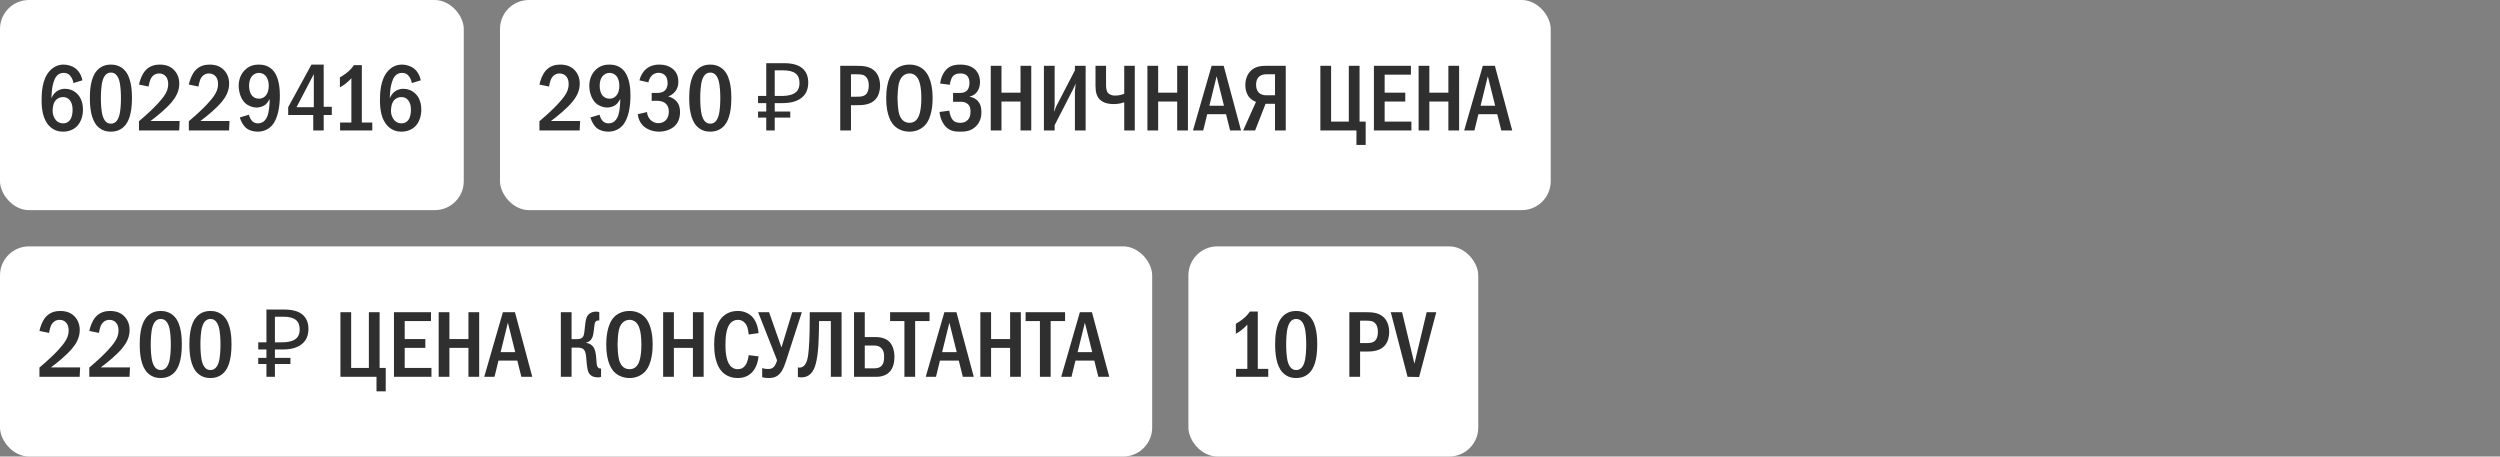
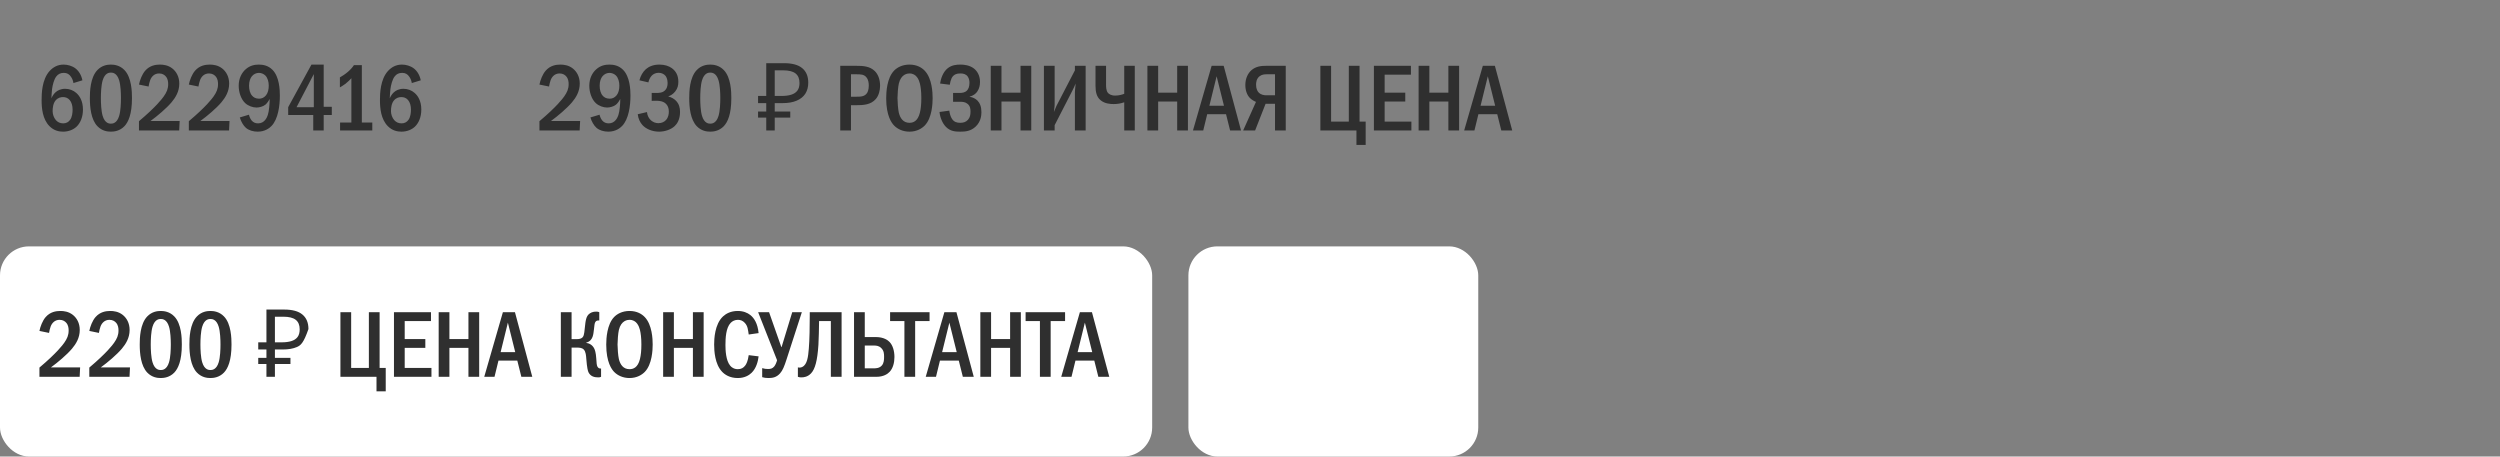
<svg xmlns="http://www.w3.org/2000/svg" width="345" height="63" viewBox="0 0 345 63" fill="none">
  <rect x="0" y="0" width="345" height="63" fill="#808080" stroke="none" />
-   <rect width="64" height="29" rx="4" fill="white" />
  <path d="M11.37 11.084L10.135 11.461C10.096 11.188 9.992 10.889 9.81 10.616C9.55 10.226 9.251 10.057 8.809 10.057C8.354 10.057 8.029 10.213 7.769 10.551C7.444 10.967 7.262 11.734 7.184 12.293C7.132 12.696 7.106 13.372 7.093 13.567C7.223 13.255 7.431 12.943 7.652 12.748C7.925 12.488 8.367 12.254 8.991 12.254C9.589 12.254 10.135 12.475 10.525 12.826C10.967 13.203 11.448 13.918 11.448 15.114C11.448 16.167 11.084 16.986 10.564 17.48C10.135 17.883 9.485 18.169 8.705 18.169C8.185 18.169 7.457 18.052 6.82 17.402C5.871 16.44 5.741 14.932 5.741 13.827C5.741 12.917 5.78 10.98 6.846 9.797C7.301 9.303 7.925 8.913 8.77 8.913C9.316 8.913 9.953 9.082 10.421 9.446C10.876 9.797 11.24 10.382 11.37 11.084ZM8.692 13.398C8.393 13.398 8.003 13.476 7.678 13.853C7.34 14.243 7.262 14.867 7.262 15.335C7.262 15.777 7.431 16.258 7.717 16.583C7.951 16.843 8.276 17.025 8.718 17.025C9.16 17.025 9.472 16.83 9.68 16.531C9.953 16.154 10.018 15.556 10.018 15.114C10.018 14.607 9.888 14.113 9.615 13.801C9.342 13.489 9.017 13.398 8.692 13.398ZM15.3 8.913C15.755 8.913 16.535 9.004 17.172 9.667C18.173 10.694 18.212 12.696 18.212 13.541C18.212 15.777 17.705 16.856 17.172 17.415C16.535 18.078 15.755 18.169 15.3 18.169C14.832 18.169 14.078 18.078 13.441 17.415C12.557 16.492 12.401 14.802 12.401 13.541C12.401 12.683 12.44 10.707 13.441 9.667C14.078 9.004 14.832 8.913 15.3 8.913ZM15.3 10.018C15.092 10.018 14.481 10.044 14.169 11.084C13.961 11.773 13.922 12.865 13.922 13.541C13.922 14.217 13.961 15.309 14.169 15.998C14.481 17.038 15.092 17.064 15.3 17.064C15.521 17.064 16.132 17.038 16.444 15.998C16.652 15.309 16.691 14.217 16.691 13.541C16.691 12.865 16.652 11.773 16.444 11.084C16.132 10.044 15.521 10.018 15.3 10.018ZM20.504 11.942L19.178 11.669C19.295 11.084 19.594 10.265 20.036 9.758C20.66 9.043 21.453 8.913 22.064 8.913C22.545 8.913 23.195 8.991 23.78 9.446C24.326 9.875 24.742 10.577 24.742 11.539C24.742 12.631 24.222 13.463 23.676 14.113C22.948 14.971 21.713 16.011 20.764 16.7H24.794L24.729 18H19.178V16.726C21.557 14.724 22.389 13.606 22.597 13.307C23 12.735 23.208 12.267 23.208 11.604C23.208 11.305 23.169 10.889 22.896 10.564C22.727 10.356 22.428 10.135 21.96 10.135C21.284 10.135 20.894 10.603 20.725 11.058C20.634 11.279 20.543 11.708 20.504 11.942ZM27.385 11.942L26.059 11.669C26.176 11.084 26.475 10.265 26.917 9.758C27.541 9.043 28.334 8.913 28.945 8.913C29.426 8.913 30.076 8.991 30.661 9.446C31.207 9.875 31.623 10.577 31.623 11.539C31.623 12.631 31.103 13.463 30.557 14.113C29.829 14.971 28.594 16.011 27.645 16.7H31.675L31.61 18H26.059V16.726C28.438 14.724 29.27 13.606 29.478 13.307C29.881 12.735 30.089 12.267 30.089 11.604C30.089 11.305 30.05 10.889 29.777 10.564C29.608 10.356 29.309 10.135 28.841 10.135C28.165 10.135 27.775 10.603 27.606 11.058C27.515 11.279 27.424 11.708 27.385 11.942ZM33.096 16.206L34.357 15.829C34.396 16.024 34.513 16.375 34.721 16.622C34.968 16.921 35.28 17.025 35.618 17.025C36.515 17.025 36.853 16.193 36.957 15.868C37.139 15.322 37.204 14.36 37.217 13.658C37.1 13.879 36.866 14.243 36.632 14.438C36.32 14.698 35.787 14.841 35.397 14.841C34.89 14.841 34.266 14.62 33.85 14.243C33.239 13.684 32.94 12.683 32.94 11.838C32.94 10.798 33.369 10.018 33.915 9.55C34.5 9.03 35.15 8.913 35.722 8.913C36.307 8.913 37.009 9.043 37.594 9.628C38.556 10.59 38.621 12.397 38.621 13.19C38.621 14.581 38.387 16.44 37.464 17.389C37.178 17.688 36.554 18.169 35.566 18.169C34.968 18.169 34.344 18 33.928 17.636C33.577 17.324 33.239 16.739 33.096 16.206ZM35.735 10.057C35.397 10.057 35.02 10.2 34.747 10.538C34.552 10.785 34.37 11.201 34.37 11.825C34.37 12.371 34.5 12.891 34.799 13.216C34.968 13.411 35.267 13.619 35.748 13.619C36.086 13.619 36.424 13.502 36.71 13.151C36.983 12.813 37.087 12.332 37.087 11.799C37.087 11.305 36.944 10.746 36.619 10.421C36.385 10.187 36.034 10.057 35.735 10.057ZM42.98 8.913H44.67V14.737H45.788V15.868H44.67V18H43.227V15.868H39.77V14.789L42.98 8.913ZM43.306 14.789V10.226L40.926 14.789H43.306ZM48.842 8.991H49.934V16.908H51.377V18H46.931V16.908H48.491V10.798C48.322 10.98 48.023 11.292 47.672 11.565C47.347 11.812 47.035 11.981 46.905 12.059V10.681C47.204 10.512 47.633 10.239 48.01 9.914C48.374 9.602 48.634 9.303 48.842 8.991ZM58.063 11.084L56.828 11.461C56.789 11.188 56.685 10.889 56.503 10.616C56.243 10.226 55.944 10.057 55.502 10.057C55.047 10.057 54.722 10.213 54.462 10.551C54.137 10.967 53.955 11.734 53.877 12.293C53.825 12.696 53.799 13.372 53.786 13.567C53.916 13.255 54.124 12.943 54.345 12.748C54.618 12.488 55.06 12.254 55.684 12.254C56.282 12.254 56.828 12.475 57.218 12.826C57.66 13.203 58.141 13.918 58.141 15.114C58.141 16.167 57.777 16.986 57.257 17.48C56.828 17.883 56.178 18.169 55.398 18.169C54.878 18.169 54.15 18.052 53.513 17.402C52.564 16.44 52.434 14.932 52.434 13.827C52.434 12.917 52.473 10.98 53.539 9.797C53.994 9.303 54.618 8.913 55.463 8.913C56.009 8.913 56.646 9.082 57.114 9.446C57.569 9.797 57.933 10.382 58.063 11.084ZM55.385 13.398C55.086 13.398 54.696 13.476 54.371 13.853C54.033 14.243 53.955 14.867 53.955 15.335C53.955 15.777 54.124 16.258 54.41 16.583C54.644 16.843 54.969 17.025 55.411 17.025C55.853 17.025 56.165 16.83 56.373 16.531C56.646 16.154 56.711 15.556 56.711 15.114C56.711 14.607 56.581 14.113 56.308 13.801C56.035 13.489 55.71 13.398 55.385 13.398Z" fill="#2F2F2F" />
-   <rect x="69" width="145" height="29" rx="4" fill="white" />
  <path d="M75.768 11.942L74.442 11.669C74.559 11.084 74.858 10.265 75.3 9.758C75.924 9.043 76.717 8.913 77.328 8.913C77.809 8.913 78.459 8.991 79.044 9.446C79.59 9.875 80.006 10.577 80.006 11.539C80.006 12.631 79.486 13.463 78.94 14.113C78.212 14.971 76.977 16.011 76.028 16.7H80.058L79.993 18H74.442V16.726C76.821 14.724 77.653 13.606 77.861 13.307C78.264 12.735 78.472 12.267 78.472 11.604C78.472 11.305 78.433 10.889 78.16 10.564C77.991 10.356 77.692 10.135 77.224 10.135C76.548 10.135 76.158 10.603 75.989 11.058C75.898 11.279 75.807 11.708 75.768 11.942ZM81.479 16.206L82.74 15.829C82.779 16.024 82.896 16.375 83.104 16.622C83.351 16.921 83.663 17.025 84.001 17.025C84.898 17.025 85.236 16.193 85.34 15.868C85.522 15.322 85.587 14.36 85.6 13.658C85.483 13.879 85.249 14.243 85.015 14.438C84.703 14.698 84.17 14.841 83.78 14.841C83.273 14.841 82.649 14.62 82.233 14.243C81.622 13.684 81.323 12.683 81.323 11.838C81.323 10.798 81.752 10.018 82.298 9.55C82.883 9.03 83.533 8.913 84.105 8.913C84.69 8.913 85.392 9.043 85.977 9.628C86.939 10.59 87.004 12.397 87.004 13.19C87.004 14.581 86.77 16.44 85.847 17.389C85.561 17.688 84.937 18.169 83.949 18.169C83.351 18.169 82.727 18 82.311 17.636C81.96 17.324 81.622 16.739 81.479 16.206ZM84.118 10.057C83.78 10.057 83.403 10.2 83.13 10.538C82.935 10.785 82.753 11.201 82.753 11.825C82.753 12.371 82.883 12.891 83.182 13.216C83.351 13.411 83.65 13.619 84.131 13.619C84.469 13.619 84.807 13.502 85.093 13.151C85.366 12.813 85.47 12.332 85.47 11.799C85.47 11.305 85.327 10.746 85.002 10.421C84.768 10.187 84.417 10.057 84.118 10.057ZM89.478 11.37L88.243 11.084C88.386 10.473 88.724 9.901 89.14 9.537C89.517 9.212 90.102 8.913 90.999 8.913C91.753 8.913 92.299 9.121 92.676 9.381C93.274 9.797 93.612 10.408 93.612 11.292C93.612 11.76 93.521 12.189 93.183 12.618C92.884 12.995 92.546 13.19 92.208 13.307C92.65 13.411 93.04 13.645 93.3 13.918C93.703 14.347 93.846 14.854 93.846 15.452C93.846 16.518 93.417 17.116 93.092 17.415C92.598 17.87 91.766 18.169 90.96 18.169C90.037 18.169 89.166 17.818 88.659 17.259C88.334 16.908 88.074 16.375 88.009 15.764L89.283 15.465C89.322 15.985 89.582 16.336 89.699 16.466C90.063 16.882 90.505 16.999 90.856 16.999C91.35 16.999 91.714 16.791 91.935 16.531C92.234 16.18 92.299 15.738 92.299 15.4C92.299 14.62 91.896 14.243 91.532 14.074C91.259 13.944 90.804 13.892 90.505 13.905L89.933 13.918V12.826H90.505C90.908 12.826 91.493 12.839 91.857 12.371C91.987 12.215 92.13 11.929 92.13 11.461C92.13 10.863 91.909 10.551 91.831 10.46C91.649 10.239 91.324 10.044 90.895 10.044C90.492 10.044 90.141 10.213 89.92 10.46C89.712 10.681 89.543 11.045 89.478 11.37ZM98.011 8.913C98.466 8.913 99.246 9.004 99.883 9.667C100.884 10.694 100.923 12.696 100.923 13.541C100.923 15.777 100.416 16.856 99.883 17.415C99.246 18.078 98.466 18.169 98.011 18.169C97.543 18.169 96.789 18.078 96.152 17.415C95.268 16.492 95.112 14.802 95.112 13.541C95.112 12.683 95.151 10.707 96.152 9.667C96.789 9.004 97.543 8.913 98.011 8.913ZM98.011 10.018C97.803 10.018 97.192 10.044 96.88 11.084C96.672 11.773 96.633 12.865 96.633 13.541C96.633 14.217 96.672 15.309 96.88 15.998C97.192 17.038 97.803 17.064 98.011 17.064C98.232 17.064 98.843 17.038 99.155 15.998C99.363 15.309 99.402 14.217 99.402 13.541C99.402 12.865 99.363 11.773 99.155 11.084C98.843 10.044 98.232 10.018 98.011 10.018ZM105.742 18V8.718H108.186C109.322 8.718 110.162 8.948 110.708 9.407C111.263 9.866 111.54 10.534 111.54 11.409C111.54 11.998 111.406 12.505 111.137 12.93C110.869 13.346 110.47 13.667 109.941 13.892C109.421 14.117 108.776 14.23 108.004 14.23H106.912V18H105.742ZM104.611 16.232V15.387H109.057V16.232H104.611ZM104.611 14.23V13.242H107.588V14.23H104.611ZM107.835 13.242C108.364 13.242 108.81 13.186 109.174 13.073C109.547 12.96 109.833 12.774 110.032 12.514C110.232 12.254 110.331 11.899 110.331 11.448C110.331 10.859 110.149 10.421 109.785 10.135C109.421 9.849 108.854 9.706 108.082 9.706H106.912V13.242H107.835ZM115.953 9.082H118.176C119.112 9.082 120.048 9.134 120.737 9.823C121.153 10.239 121.452 10.928 121.452 11.838C121.452 12.475 121.27 13.19 120.867 13.658C120.178 14.477 119.073 14.516 118.215 14.516H117.435V18H115.953V9.082ZM117.435 10.252V13.346H118.176C118.774 13.346 119.333 13.333 119.658 12.826C119.736 12.696 119.892 12.397 119.892 11.812C119.892 11.5 119.853 11.045 119.593 10.707C119.255 10.252 118.787 10.252 118.176 10.252H117.435ZM125.505 8.913C126.545 8.913 127.221 9.342 127.624 9.771C128.625 10.837 128.703 12.774 128.703 13.541C128.703 14.282 128.625 16.271 127.624 17.311C127.234 17.714 126.532 18.169 125.505 18.169C124.608 18.169 123.867 17.818 123.386 17.324C123.061 16.986 122.294 16.011 122.294 13.554C122.294 12.696 122.398 10.759 123.386 9.745C123.763 9.355 124.465 8.913 125.505 8.913ZM125.505 10.135C125.245 10.135 124.348 10.213 124.036 11.539C123.932 11.994 123.854 12.995 123.854 13.541C123.854 14.087 123.932 15.088 124.036 15.543C124.218 16.31 124.647 16.947 125.505 16.947C125.986 16.947 126.649 16.765 126.948 15.543C127.078 15.01 127.143 14.373 127.143 13.541C127.143 12.579 127.052 11.981 126.948 11.539C126.818 11.032 126.493 10.135 125.505 10.135ZM131.069 11.695L129.73 11.526C129.834 10.863 130.12 9.94 130.796 9.407C131.342 8.978 131.979 8.913 132.551 8.913C133.032 8.913 133.812 8.991 134.41 9.459C134.8 9.771 135.242 10.356 135.242 11.318C135.242 11.591 135.216 12.969 133.812 13.333V13.359C134.241 13.411 134.631 13.619 134.904 13.892C135.229 14.23 135.437 14.737 135.437 15.478C135.437 15.985 135.333 16.804 134.657 17.454C133.968 18.117 133.201 18.169 132.512 18.169C131.849 18.169 131.16 18.13 130.549 17.519C130.029 16.999 129.717 16.154 129.652 15.452L131.004 15.27C131.043 15.621 131.173 16.115 131.381 16.414C131.667 16.83 132.018 16.947 132.512 16.947C132.928 16.947 133.279 16.856 133.578 16.531C133.864 16.206 133.929 15.842 133.929 15.4C133.929 15.036 133.89 14.633 133.526 14.334C133.201 14.061 132.837 14.048 132.486 14.048H131.524V12.826H132.447C132.733 12.826 133.149 12.787 133.435 12.501C133.643 12.293 133.786 11.942 133.786 11.422C133.786 11.201 133.747 10.837 133.539 10.551C133.292 10.226 132.941 10.135 132.538 10.135C132.161 10.135 131.628 10.2 131.329 10.772C131.225 10.98 131.108 11.396 131.069 11.695ZM136.723 9.082H138.205V12.787H140.831V9.082H142.313V18H140.831V14.009H138.205V18H136.723V9.082ZM144.06 9.082H145.542V14.373C145.542 14.763 145.477 15.01 145.438 15.452C145.711 14.776 145.763 14.672 145.789 14.62L148.337 9.706V9.082H149.819V18H148.337V12.683C148.337 12.449 148.376 12.319 148.441 11.526C148.155 12.15 148.285 11.942 148.025 12.436L145.542 17.272V18H144.06V9.082ZM151.179 9.082H152.635V11.63C152.635 11.968 152.635 12.501 152.895 12.813C153.012 12.956 153.311 13.19 153.883 13.19C154.442 13.19 154.884 13.047 155.144 12.943V9.082H156.6V18H155.144V14.113C154.676 14.282 154.221 14.36 153.688 14.36C153.246 14.36 152.479 14.321 151.894 13.84C151.335 13.385 151.179 12.696 151.179 11.812V9.082ZM158.343 9.082H159.825V12.787H162.451V9.082H163.933V18H162.451V14.009H159.825V18H158.343V9.082ZM167.205 9.082H168.869L171.261 18H169.753L169.194 15.764H166.594L166.048 18H164.631L167.205 9.082ZM168.908 14.594L167.894 10.525L166.893 14.594H168.908ZM177.433 9.082V18H175.951V14.321H174.651L173.208 18H171.557L173.325 14.061C173.065 13.957 172.727 13.762 172.493 13.528C172.09 13.125 171.856 12.475 171.856 11.734C171.856 10.837 172.207 10.135 172.662 9.719C173.312 9.134 174.092 9.082 174.729 9.082H177.433ZM175.951 10.252H174.781C174.495 10.252 174.144 10.278 173.819 10.525C173.39 10.863 173.338 11.357 173.338 11.708C173.338 12.306 173.559 12.644 173.754 12.826C174.001 13.047 174.391 13.151 174.729 13.151H175.951V10.252ZM182.21 9.082H183.692V16.778H186.136V9.082H187.618V16.778H188.463V20.002H187.189V18H182.21V9.082ZM189.599 9.082H194.708V10.304H191.081V12.787H193.928V14.009H191.081V16.778H194.773V18H189.599V9.082ZM195.768 9.082H197.25V12.787H199.876V9.082H201.358V18H199.876V14.009H197.25V18H195.768V9.082ZM204.63 9.082H206.294L208.686 18H207.178L206.619 15.764H204.019L203.473 18H202.056L204.63 9.082ZM206.333 14.594L205.319 10.525L204.318 14.594H206.333Z" fill="#2F2F2F" />
  <rect y="34" width="159" height="29" rx="4" fill="white" />
-   <path d="M6.768 45.942L5.442 45.669C5.559 45.084 5.858 44.265 6.3 43.758C6.924 43.043 7.717 42.913 8.328 42.913C8.809 42.913 9.459 42.991 10.044 43.446C10.59 43.875 11.006 44.577 11.006 45.539C11.006 46.631 10.486 47.463 9.94 48.113C9.212 48.971 7.977 50.011 7.028 50.7H11.058L10.993 52H5.442V50.726C7.821 48.724 8.653 47.606 8.861 47.307C9.264 46.735 9.472 46.267 9.472 45.604C9.472 45.305 9.433 44.889 9.16 44.564C8.991 44.356 8.692 44.135 8.224 44.135C7.548 44.135 7.158 44.603 6.989 45.058C6.898 45.279 6.807 45.708 6.768 45.942ZM13.649 45.942L12.323 45.669C12.44 45.084 12.739 44.265 13.181 43.758C13.805 43.043 14.598 42.913 15.209 42.913C15.69 42.913 16.34 42.991 16.925 43.446C17.471 43.875 17.887 44.577 17.887 45.539C17.887 46.631 17.367 47.463 16.821 48.113C16.093 48.971 14.858 50.011 13.909 50.7H17.939L17.874 52H12.323V50.726C14.702 48.724 15.534 47.606 15.742 47.307C16.145 46.735 16.353 46.267 16.353 45.604C16.353 45.305 16.314 44.889 16.041 44.564C15.872 44.356 15.573 44.135 15.105 44.135C14.429 44.135 14.039 44.603 13.87 45.058C13.779 45.279 13.688 45.708 13.649 45.942ZM22.181 42.913C22.636 42.913 23.416 43.004 24.053 43.667C25.054 44.694 25.093 46.696 25.093 47.541C25.093 49.777 24.586 50.856 24.053 51.415C23.416 52.078 22.636 52.169 22.181 52.169C21.713 52.169 20.959 52.078 20.322 51.415C19.438 50.492 19.282 48.802 19.282 47.541C19.282 46.683 19.321 44.707 20.322 43.667C20.959 43.004 21.713 42.913 22.181 42.913ZM22.181 44.018C21.973 44.018 21.362 44.044 21.05 45.084C20.842 45.773 20.803 46.865 20.803 47.541C20.803 48.217 20.842 49.309 21.05 49.998C21.362 51.038 21.973 51.064 22.181 51.064C22.402 51.064 23.013 51.038 23.325 49.998C23.533 49.309 23.572 48.217 23.572 47.541C23.572 46.865 23.533 45.773 23.325 45.084C23.013 44.044 22.402 44.018 22.181 44.018ZM29.036 42.913C29.491 42.913 30.271 43.004 30.908 43.667C31.909 44.694 31.948 46.696 31.948 47.541C31.948 49.777 31.441 50.856 30.908 51.415C30.271 52.078 29.491 52.169 29.036 52.169C28.568 52.169 27.814 52.078 27.177 51.415C26.293 50.492 26.137 48.802 26.137 47.541C26.137 46.683 26.176 44.707 27.177 43.667C27.814 43.004 28.568 42.913 29.036 42.913ZM29.036 44.018C28.828 44.018 28.217 44.044 27.905 45.084C27.697 45.773 27.658 46.865 27.658 47.541C27.658 48.217 27.697 49.309 27.905 49.998C28.217 51.038 28.828 51.064 29.036 51.064C29.257 51.064 29.868 51.038 30.18 49.998C30.388 49.309 30.427 48.217 30.427 47.541C30.427 46.865 30.388 45.773 30.18 45.084C29.868 44.044 29.257 44.018 29.036 44.018ZM36.768 52V42.718H39.212C40.347 42.718 41.188 42.948 41.734 43.407C42.288 43.866 42.566 44.534 42.566 45.409C42.566 45.998 42.431 46.505 42.163 46.93C41.894 47.346 41.495 47.667 40.967 47.892C40.447 48.117 39.801 48.23 39.03 48.23H37.938V52H36.768ZM35.637 50.232V49.387H40.083V50.232H35.637ZM35.637 48.23V47.242H38.614V48.23H35.637ZM38.861 47.242C39.389 47.242 39.836 47.186 40.2 47.073C40.572 46.96 40.858 46.774 41.058 46.514C41.257 46.254 41.357 45.899 41.357 45.448C41.357 44.859 41.175 44.421 40.811 44.135C40.447 43.849 39.879 43.706 39.108 43.706H37.938V47.242H38.861ZM46.978 43.082H48.46V50.778H50.904V43.082H52.386V50.778H53.231V54.002H51.957V52H46.978V43.082ZM54.367 43.082H59.476V44.304H55.849V46.787H58.696V48.009H55.849V50.778H59.541V52H54.367V43.082ZM60.537 43.082H62.019V46.787H64.645V43.082H66.127V52H64.645V48.009H62.019V52H60.537V43.082ZM69.399 43.082H71.063L73.455 52H71.947L71.388 49.764H68.788L68.242 52H66.825L69.399 43.082ZM71.102 48.594L70.088 44.525L69.087 48.594H71.102ZM78.878 43.082V46.8H79.619C80.308 46.8 80.477 46.501 80.555 46.254C80.62 46.059 80.646 45.799 80.724 45.071C80.763 44.733 80.789 44.382 80.893 44.005C80.984 43.693 81.101 43.446 81.413 43.238C81.712 43.043 82.011 43.004 82.284 43.004C82.453 43.004 82.557 43.017 82.7 43.082V44.226H82.596C82.401 44.226 82.115 44.252 82.037 44.837C81.959 45.396 81.972 45.539 81.894 45.994C81.842 46.306 81.764 46.657 81.504 46.93C81.426 47.021 81.231 47.203 80.906 47.281V47.32C81.335 47.372 81.777 47.619 82.011 48.113C82.089 48.269 82.232 48.633 82.284 49.465C82.323 50.063 82.336 50.401 82.453 50.609C82.583 50.83 82.752 50.856 82.895 50.856H82.947V52C82.817 52.065 82.726 52.078 82.557 52.078C82.063 52.078 81.517 51.974 81.218 51.389C81.127 51.194 81.01 50.817 80.906 49.478C80.88 49.153 80.854 48.516 80.542 48.217C80.282 47.97 79.879 47.97 79.619 47.97H78.878V52H77.396V43.082H78.878ZM86.872 42.913C87.912 42.913 88.588 43.342 88.991 43.771C89.992 44.837 90.07 46.774 90.07 47.541C90.07 48.282 89.992 50.271 88.991 51.311C88.601 51.714 87.899 52.169 86.872 52.169C85.975 52.169 85.234 51.818 84.753 51.324C84.428 50.986 83.661 50.011 83.661 47.554C83.661 46.696 83.765 44.759 84.753 43.745C85.13 43.355 85.832 42.913 86.872 42.913ZM86.872 44.135C86.612 44.135 85.715 44.213 85.403 45.539C85.299 45.994 85.221 46.995 85.221 47.541C85.221 48.087 85.299 49.088 85.403 49.543C85.585 50.31 86.014 50.947 86.872 50.947C87.353 50.947 88.016 50.765 88.315 49.543C88.445 49.01 88.51 48.373 88.51 47.541C88.51 46.579 88.419 45.981 88.315 45.539C88.185 45.032 87.86 44.135 86.872 44.135ZM91.514 43.082H92.996V46.787H95.622V43.082H97.104V52H95.622V48.009H92.996V52H91.514V43.082ZM103.323 49.01L104.688 49.179C104.61 49.842 104.376 50.817 103.713 51.454C103.349 51.805 102.738 52.169 101.815 52.169C100.697 52.169 100.008 51.688 99.632 51.285C98.656 50.245 98.552 48.451 98.552 47.541C98.552 46.813 98.618 44.746 99.775 43.667C100.177 43.29 100.84 42.913 101.815 42.913C102.556 42.913 103.128 43.147 103.544 43.472C104.064 43.888 104.558 44.629 104.688 45.968L103.323 46.163C103.219 45.487 103.193 45.006 102.79 44.564C102.517 44.265 102.205 44.135 101.841 44.135C101.399 44.135 101.061 44.317 100.827 44.564C100.177 45.24 100.112 46.657 100.112 47.619C100.112 48.295 100.164 49.725 100.749 50.44C101.087 50.856 101.49 50.947 101.815 50.947C102.296 50.947 102.595 50.765 102.842 50.44C102.998 50.232 103.206 49.842 103.323 49.01ZM104.623 43.082H106.131L107.821 47.892H107.86L109.329 43.082H110.655L108.549 49.582C108.237 50.557 108.003 51.129 107.652 51.519C107.158 52.078 106.625 52.169 106.053 52.169C105.715 52.169 105.455 52.13 105.182 52.052V50.804C105.468 50.895 105.715 50.921 105.988 50.921C106.352 50.921 106.599 50.856 106.833 50.583C107.015 50.375 107.171 49.972 107.236 49.712L104.623 43.082ZM111.746 43.082H116.14V52H114.658V44.304H113.033C113.02 45.175 112.994 46.8 112.942 47.593C112.799 49.764 112.487 50.921 111.928 51.519C111.46 52.013 110.94 52.078 110.589 52.078C110.407 52.078 110.264 52.065 110.108 52V50.7C110.355 50.765 110.563 50.713 110.719 50.635C111.408 50.297 111.525 49.218 111.616 48.113C111.72 46.93 111.746 44.889 111.746 43.615V43.082ZM117.856 43.082H119.338V46.514H120.872C121.977 46.514 122.549 46.969 122.757 47.19C123.199 47.645 123.433 48.425 123.433 49.27C123.433 50.037 123.238 50.804 122.783 51.298C122.497 51.61 121.925 52 120.937 52H117.856V43.082ZM119.338 47.684V50.83H120.599C120.833 50.83 121.353 50.83 121.691 50.44C121.99 50.102 122.003 49.621 122.003 49.244C122.003 48.841 121.99 48.412 121.626 48.048C121.314 47.723 120.95 47.684 120.612 47.684H119.338ZM122.833 43.082H128.28V44.304H126.291V52H124.809V44.304H122.833V43.082ZM130.324 43.082H131.988L134.38 52H132.872L132.313 49.764H129.713L129.167 52H127.75L130.324 43.082ZM132.027 48.594L131.013 44.525L130.012 48.594H132.027ZM135.287 43.082H136.769V46.787H139.395V43.082H140.877V52H139.395V48.009H136.769V52H135.287V43.082ZM141.533 43.082H146.98V44.304H144.991V52H143.509V44.304H141.533V43.082ZM149.024 43.082H150.688L153.08 52H151.572L151.013 49.764H148.413L147.867 52H146.45L149.024 43.082ZM150.727 48.594L149.713 44.525L148.712 48.594H150.727Z" fill="#2F2F2F" />
+   <path d="M6.768 45.942L5.442 45.669C5.559 45.084 5.858 44.265 6.3 43.758C6.924 43.043 7.717 42.913 8.328 42.913C8.809 42.913 9.459 42.991 10.044 43.446C10.59 43.875 11.006 44.577 11.006 45.539C11.006 46.631 10.486 47.463 9.94 48.113C9.212 48.971 7.977 50.011 7.028 50.7H11.058L10.993 52H5.442V50.726C7.821 48.724 8.653 47.606 8.861 47.307C9.264 46.735 9.472 46.267 9.472 45.604C9.472 45.305 9.433 44.889 9.16 44.564C8.991 44.356 8.692 44.135 8.224 44.135C7.548 44.135 7.158 44.603 6.989 45.058C6.898 45.279 6.807 45.708 6.768 45.942ZM13.649 45.942L12.323 45.669C12.44 45.084 12.739 44.265 13.181 43.758C13.805 43.043 14.598 42.913 15.209 42.913C15.69 42.913 16.34 42.991 16.925 43.446C17.471 43.875 17.887 44.577 17.887 45.539C17.887 46.631 17.367 47.463 16.821 48.113C16.093 48.971 14.858 50.011 13.909 50.7H17.939L17.874 52H12.323V50.726C14.702 48.724 15.534 47.606 15.742 47.307C16.145 46.735 16.353 46.267 16.353 45.604C16.353 45.305 16.314 44.889 16.041 44.564C15.872 44.356 15.573 44.135 15.105 44.135C14.429 44.135 14.039 44.603 13.87 45.058C13.779 45.279 13.688 45.708 13.649 45.942ZM22.181 42.913C22.636 42.913 23.416 43.004 24.053 43.667C25.054 44.694 25.093 46.696 25.093 47.541C25.093 49.777 24.586 50.856 24.053 51.415C23.416 52.078 22.636 52.169 22.181 52.169C21.713 52.169 20.959 52.078 20.322 51.415C19.438 50.492 19.282 48.802 19.282 47.541C19.282 46.683 19.321 44.707 20.322 43.667C20.959 43.004 21.713 42.913 22.181 42.913ZM22.181 44.018C21.973 44.018 21.362 44.044 21.05 45.084C20.842 45.773 20.803 46.865 20.803 47.541C20.803 48.217 20.842 49.309 21.05 49.998C21.362 51.038 21.973 51.064 22.181 51.064C22.402 51.064 23.013 51.038 23.325 49.998C23.533 49.309 23.572 48.217 23.572 47.541C23.572 46.865 23.533 45.773 23.325 45.084C23.013 44.044 22.402 44.018 22.181 44.018ZM29.036 42.913C29.491 42.913 30.271 43.004 30.908 43.667C31.909 44.694 31.948 46.696 31.948 47.541C31.948 49.777 31.441 50.856 30.908 51.415C30.271 52.078 29.491 52.169 29.036 52.169C28.568 52.169 27.814 52.078 27.177 51.415C26.293 50.492 26.137 48.802 26.137 47.541C26.137 46.683 26.176 44.707 27.177 43.667C27.814 43.004 28.568 42.913 29.036 42.913ZM29.036 44.018C28.828 44.018 28.217 44.044 27.905 45.084C27.697 45.773 27.658 46.865 27.658 47.541C27.658 48.217 27.697 49.309 27.905 49.998C28.217 51.038 28.828 51.064 29.036 51.064C29.257 51.064 29.868 51.038 30.18 49.998C30.388 49.309 30.427 48.217 30.427 47.541C30.427 46.865 30.388 45.773 30.18 45.084C29.868 44.044 29.257 44.018 29.036 44.018ZM36.768 52V42.718H39.212C40.347 42.718 41.188 42.948 41.734 43.407C42.288 43.866 42.566 44.534 42.566 45.409C41.894 47.346 41.495 47.667 40.967 47.892C40.447 48.117 39.801 48.23 39.03 48.23H37.938V52H36.768ZM35.637 50.232V49.387H40.083V50.232H35.637ZM35.637 48.23V47.242H38.614V48.23H35.637ZM38.861 47.242C39.389 47.242 39.836 47.186 40.2 47.073C40.572 46.96 40.858 46.774 41.058 46.514C41.257 46.254 41.357 45.899 41.357 45.448C41.357 44.859 41.175 44.421 40.811 44.135C40.447 43.849 39.879 43.706 39.108 43.706H37.938V47.242H38.861ZM46.978 43.082H48.46V50.778H50.904V43.082H52.386V50.778H53.231V54.002H51.957V52H46.978V43.082ZM54.367 43.082H59.476V44.304H55.849V46.787H58.696V48.009H55.849V50.778H59.541V52H54.367V43.082ZM60.537 43.082H62.019V46.787H64.645V43.082H66.127V52H64.645V48.009H62.019V52H60.537V43.082ZM69.399 43.082H71.063L73.455 52H71.947L71.388 49.764H68.788L68.242 52H66.825L69.399 43.082ZM71.102 48.594L70.088 44.525L69.087 48.594H71.102ZM78.878 43.082V46.8H79.619C80.308 46.8 80.477 46.501 80.555 46.254C80.62 46.059 80.646 45.799 80.724 45.071C80.763 44.733 80.789 44.382 80.893 44.005C80.984 43.693 81.101 43.446 81.413 43.238C81.712 43.043 82.011 43.004 82.284 43.004C82.453 43.004 82.557 43.017 82.7 43.082V44.226H82.596C82.401 44.226 82.115 44.252 82.037 44.837C81.959 45.396 81.972 45.539 81.894 45.994C81.842 46.306 81.764 46.657 81.504 46.93C81.426 47.021 81.231 47.203 80.906 47.281V47.32C81.335 47.372 81.777 47.619 82.011 48.113C82.089 48.269 82.232 48.633 82.284 49.465C82.323 50.063 82.336 50.401 82.453 50.609C82.583 50.83 82.752 50.856 82.895 50.856H82.947V52C82.817 52.065 82.726 52.078 82.557 52.078C82.063 52.078 81.517 51.974 81.218 51.389C81.127 51.194 81.01 50.817 80.906 49.478C80.88 49.153 80.854 48.516 80.542 48.217C80.282 47.97 79.879 47.97 79.619 47.97H78.878V52H77.396V43.082H78.878ZM86.872 42.913C87.912 42.913 88.588 43.342 88.991 43.771C89.992 44.837 90.07 46.774 90.07 47.541C90.07 48.282 89.992 50.271 88.991 51.311C88.601 51.714 87.899 52.169 86.872 52.169C85.975 52.169 85.234 51.818 84.753 51.324C84.428 50.986 83.661 50.011 83.661 47.554C83.661 46.696 83.765 44.759 84.753 43.745C85.13 43.355 85.832 42.913 86.872 42.913ZM86.872 44.135C86.612 44.135 85.715 44.213 85.403 45.539C85.299 45.994 85.221 46.995 85.221 47.541C85.221 48.087 85.299 49.088 85.403 49.543C85.585 50.31 86.014 50.947 86.872 50.947C87.353 50.947 88.016 50.765 88.315 49.543C88.445 49.01 88.51 48.373 88.51 47.541C88.51 46.579 88.419 45.981 88.315 45.539C88.185 45.032 87.86 44.135 86.872 44.135ZM91.514 43.082H92.996V46.787H95.622V43.082H97.104V52H95.622V48.009H92.996V52H91.514V43.082ZM103.323 49.01L104.688 49.179C104.61 49.842 104.376 50.817 103.713 51.454C103.349 51.805 102.738 52.169 101.815 52.169C100.697 52.169 100.008 51.688 99.632 51.285C98.656 50.245 98.552 48.451 98.552 47.541C98.552 46.813 98.618 44.746 99.775 43.667C100.177 43.29 100.84 42.913 101.815 42.913C102.556 42.913 103.128 43.147 103.544 43.472C104.064 43.888 104.558 44.629 104.688 45.968L103.323 46.163C103.219 45.487 103.193 45.006 102.79 44.564C102.517 44.265 102.205 44.135 101.841 44.135C101.399 44.135 101.061 44.317 100.827 44.564C100.177 45.24 100.112 46.657 100.112 47.619C100.112 48.295 100.164 49.725 100.749 50.44C101.087 50.856 101.49 50.947 101.815 50.947C102.296 50.947 102.595 50.765 102.842 50.44C102.998 50.232 103.206 49.842 103.323 49.01ZM104.623 43.082H106.131L107.821 47.892H107.86L109.329 43.082H110.655L108.549 49.582C108.237 50.557 108.003 51.129 107.652 51.519C107.158 52.078 106.625 52.169 106.053 52.169C105.715 52.169 105.455 52.13 105.182 52.052V50.804C105.468 50.895 105.715 50.921 105.988 50.921C106.352 50.921 106.599 50.856 106.833 50.583C107.015 50.375 107.171 49.972 107.236 49.712L104.623 43.082ZM111.746 43.082H116.14V52H114.658V44.304H113.033C113.02 45.175 112.994 46.8 112.942 47.593C112.799 49.764 112.487 50.921 111.928 51.519C111.46 52.013 110.94 52.078 110.589 52.078C110.407 52.078 110.264 52.065 110.108 52V50.7C110.355 50.765 110.563 50.713 110.719 50.635C111.408 50.297 111.525 49.218 111.616 48.113C111.72 46.93 111.746 44.889 111.746 43.615V43.082ZM117.856 43.082H119.338V46.514H120.872C121.977 46.514 122.549 46.969 122.757 47.19C123.199 47.645 123.433 48.425 123.433 49.27C123.433 50.037 123.238 50.804 122.783 51.298C122.497 51.61 121.925 52 120.937 52H117.856V43.082ZM119.338 47.684V50.83H120.599C120.833 50.83 121.353 50.83 121.691 50.44C121.99 50.102 122.003 49.621 122.003 49.244C122.003 48.841 121.99 48.412 121.626 48.048C121.314 47.723 120.95 47.684 120.612 47.684H119.338ZM122.833 43.082H128.28V44.304H126.291V52H124.809V44.304H122.833V43.082ZM130.324 43.082H131.988L134.38 52H132.872L132.313 49.764H129.713L129.167 52H127.75L130.324 43.082ZM132.027 48.594L131.013 44.525L130.012 48.594H132.027ZM135.287 43.082H136.769V46.787H139.395V43.082H140.877V52H139.395V48.009H136.769V52H135.287V43.082ZM141.533 43.082H146.98V44.304H144.991V52H143.509V44.304H141.533V43.082ZM149.024 43.082H150.688L153.08 52H151.572L151.013 49.764H148.413L147.867 52H146.45L149.024 43.082ZM150.727 48.594L149.713 44.525L148.712 48.594H150.727Z" fill="#2F2F2F" />
  <rect x="164" y="34" width="40" height="29" rx="4" fill="white" />
-   <path d="M172.484 42.991H173.576V50.908H175.019V52H170.573V50.908H172.133V44.798C171.964 44.98 171.665 45.292 171.314 45.565C170.989 45.812 170.677 45.981 170.547 46.059V44.681C170.846 44.512 171.275 44.239 171.652 43.914C172.016 43.602 172.276 43.303 172.484 42.991ZM178.868 42.913C179.323 42.913 180.103 43.004 180.74 43.667C181.741 44.694 181.78 46.696 181.78 47.541C181.78 49.777 181.273 50.856 180.74 51.415C180.103 52.078 179.323 52.169 178.868 52.169C178.4 52.169 177.646 52.078 177.009 51.415C176.125 50.492 175.969 48.802 175.969 47.541C175.969 46.683 176.008 44.707 177.009 43.667C177.646 43.004 178.4 42.913 178.868 42.913ZM178.868 44.018C178.66 44.018 178.049 44.044 177.737 45.084C177.529 45.773 177.49 46.865 177.49 47.541C177.49 48.217 177.529 49.309 177.737 49.998C178.049 51.038 178.66 51.064 178.868 51.064C179.089 51.064 179.7 51.038 180.012 49.998C180.22 49.309 180.259 48.217 180.259 47.541C180.259 46.865 180.22 45.773 180.012 45.084C179.7 44.044 179.089 44.018 178.868 44.018ZM186.21 43.082H188.433C189.369 43.082 190.305 43.134 190.994 43.823C191.41 44.239 191.709 44.928 191.709 45.838C191.709 46.475 191.527 47.19 191.124 47.658C190.435 48.477 189.33 48.516 188.472 48.516H187.692V52H186.21V43.082ZM187.692 44.252V47.346H188.433C189.031 47.346 189.59 47.333 189.915 46.826C189.993 46.696 190.149 46.397 190.149 45.812C190.149 45.5 190.11 45.045 189.85 44.707C189.512 44.252 189.044 44.252 188.433 44.252H187.692ZM191.927 43.082H193.487L195.19 50.193L196.88 43.082H198.206L195.84 52.026L194.241 52L191.927 43.082Z" fill="#2F2F2F" />
</svg>